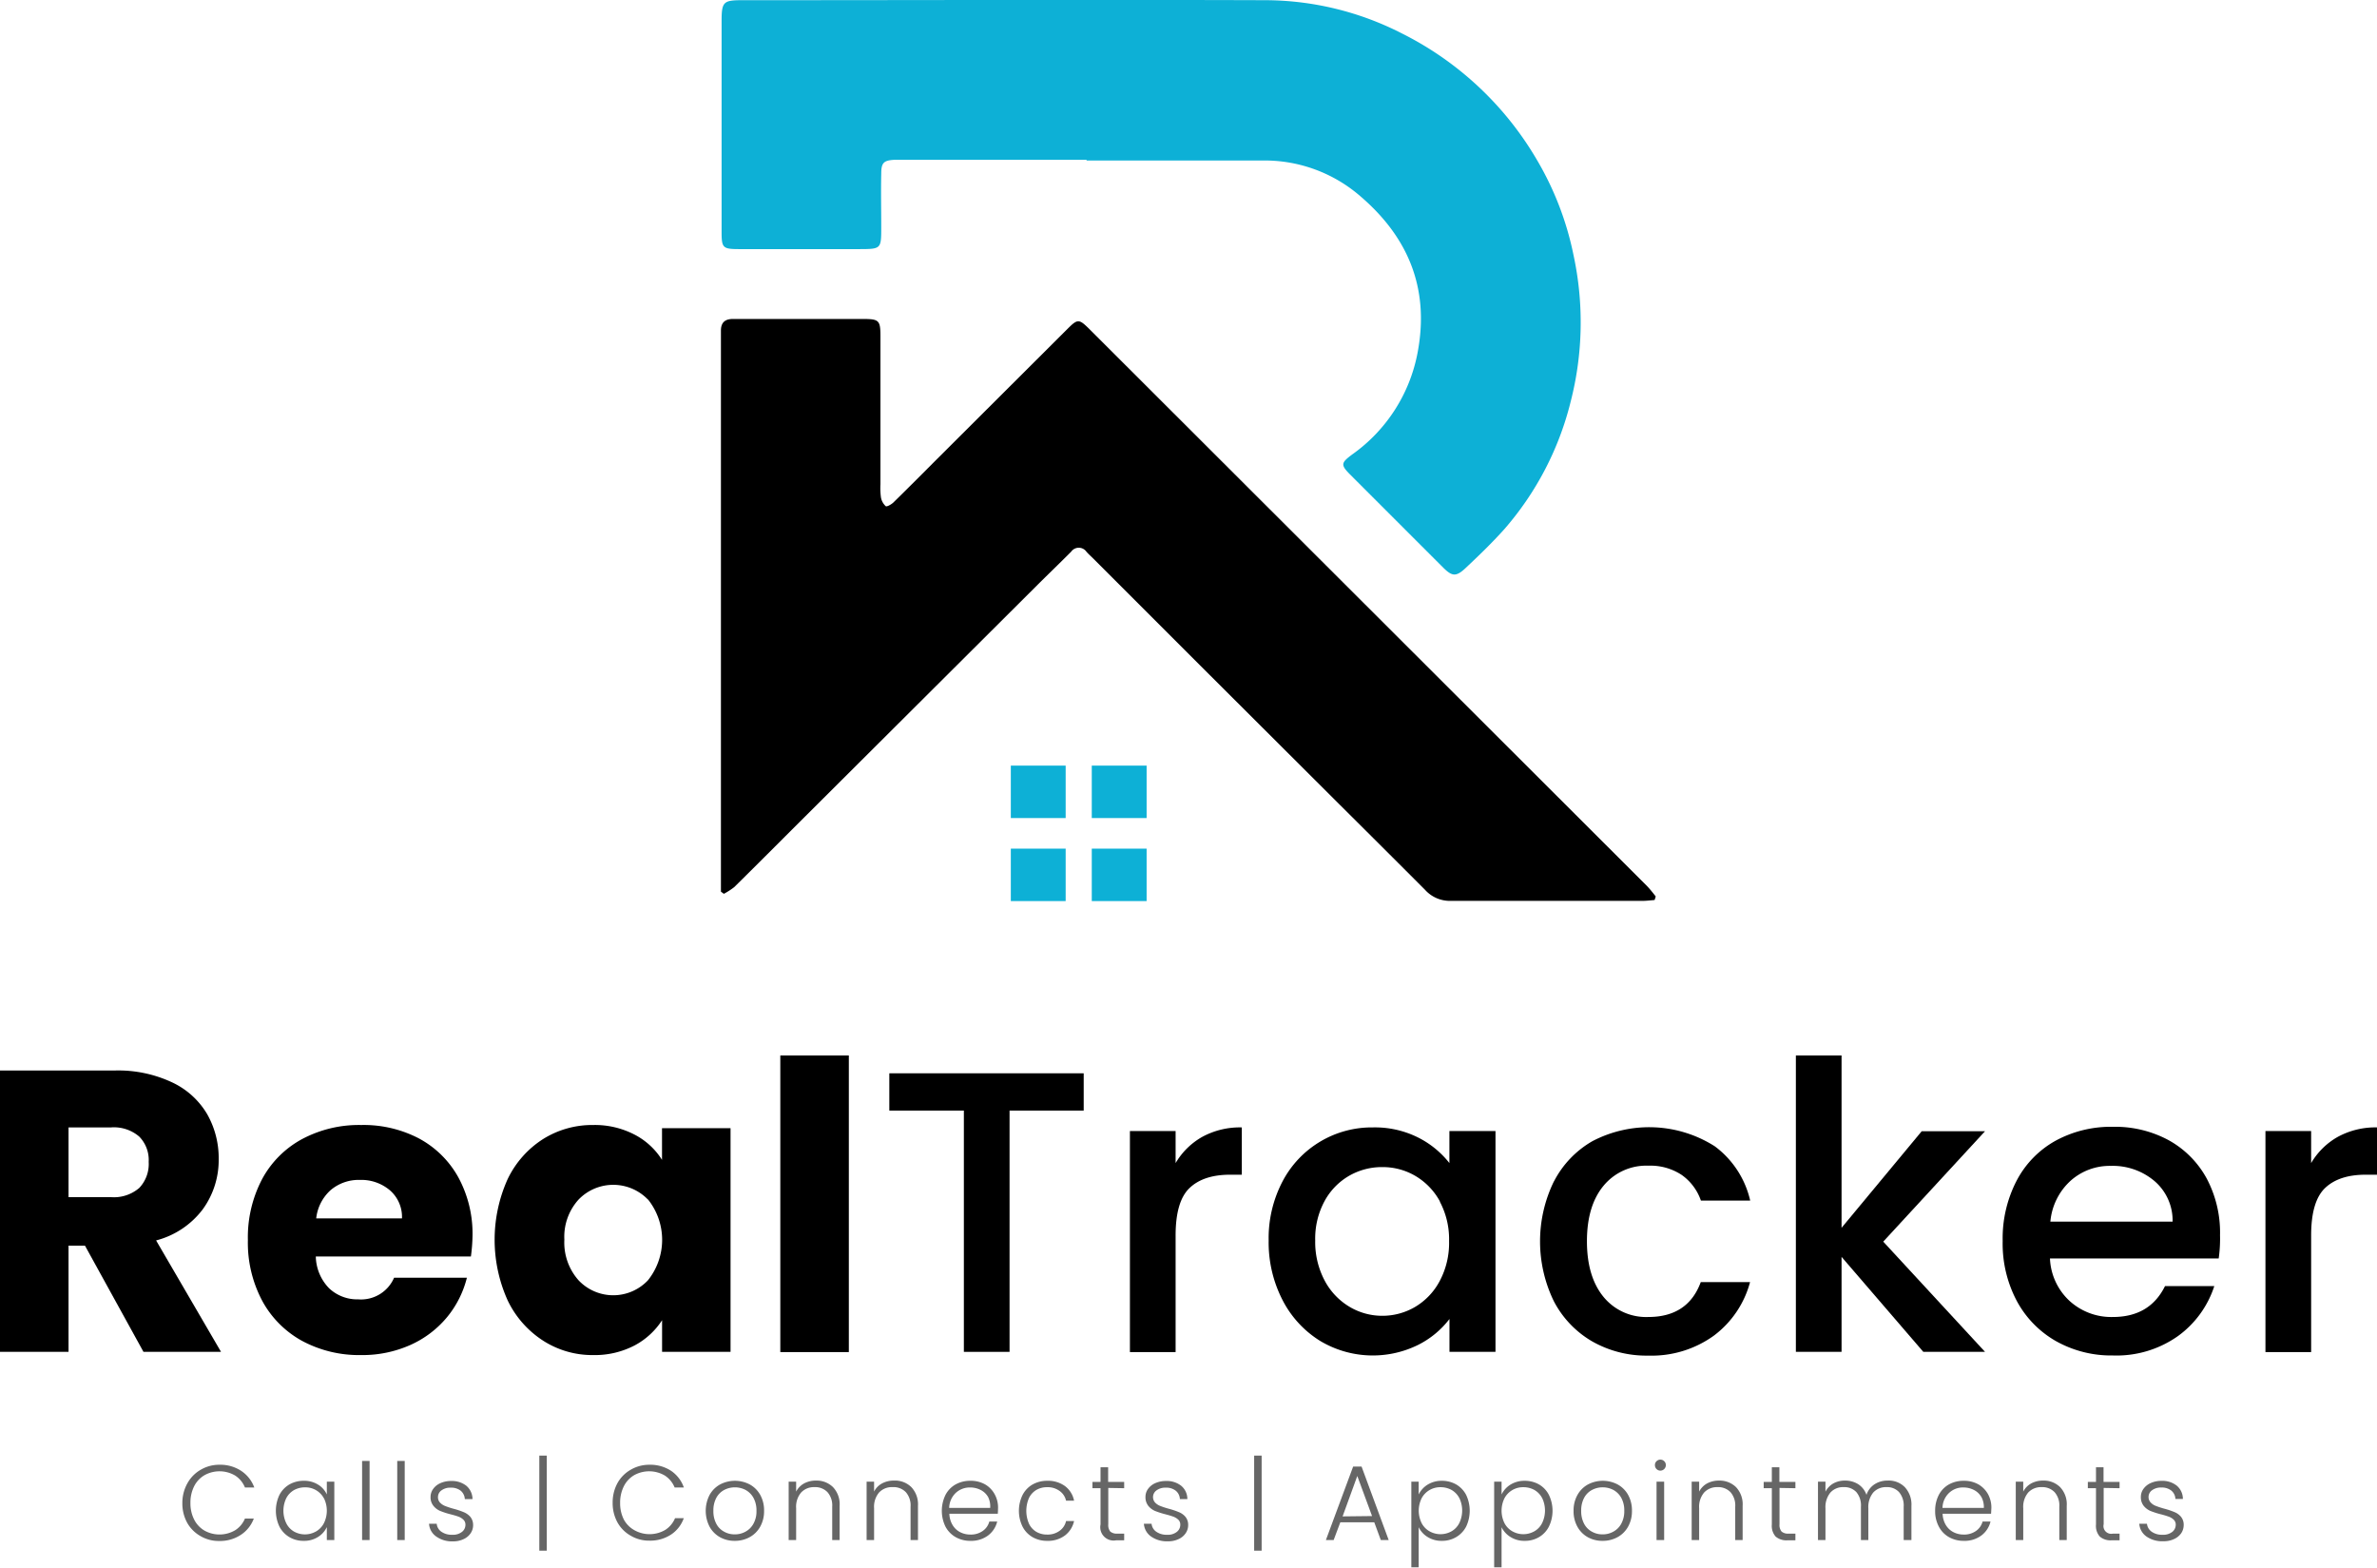
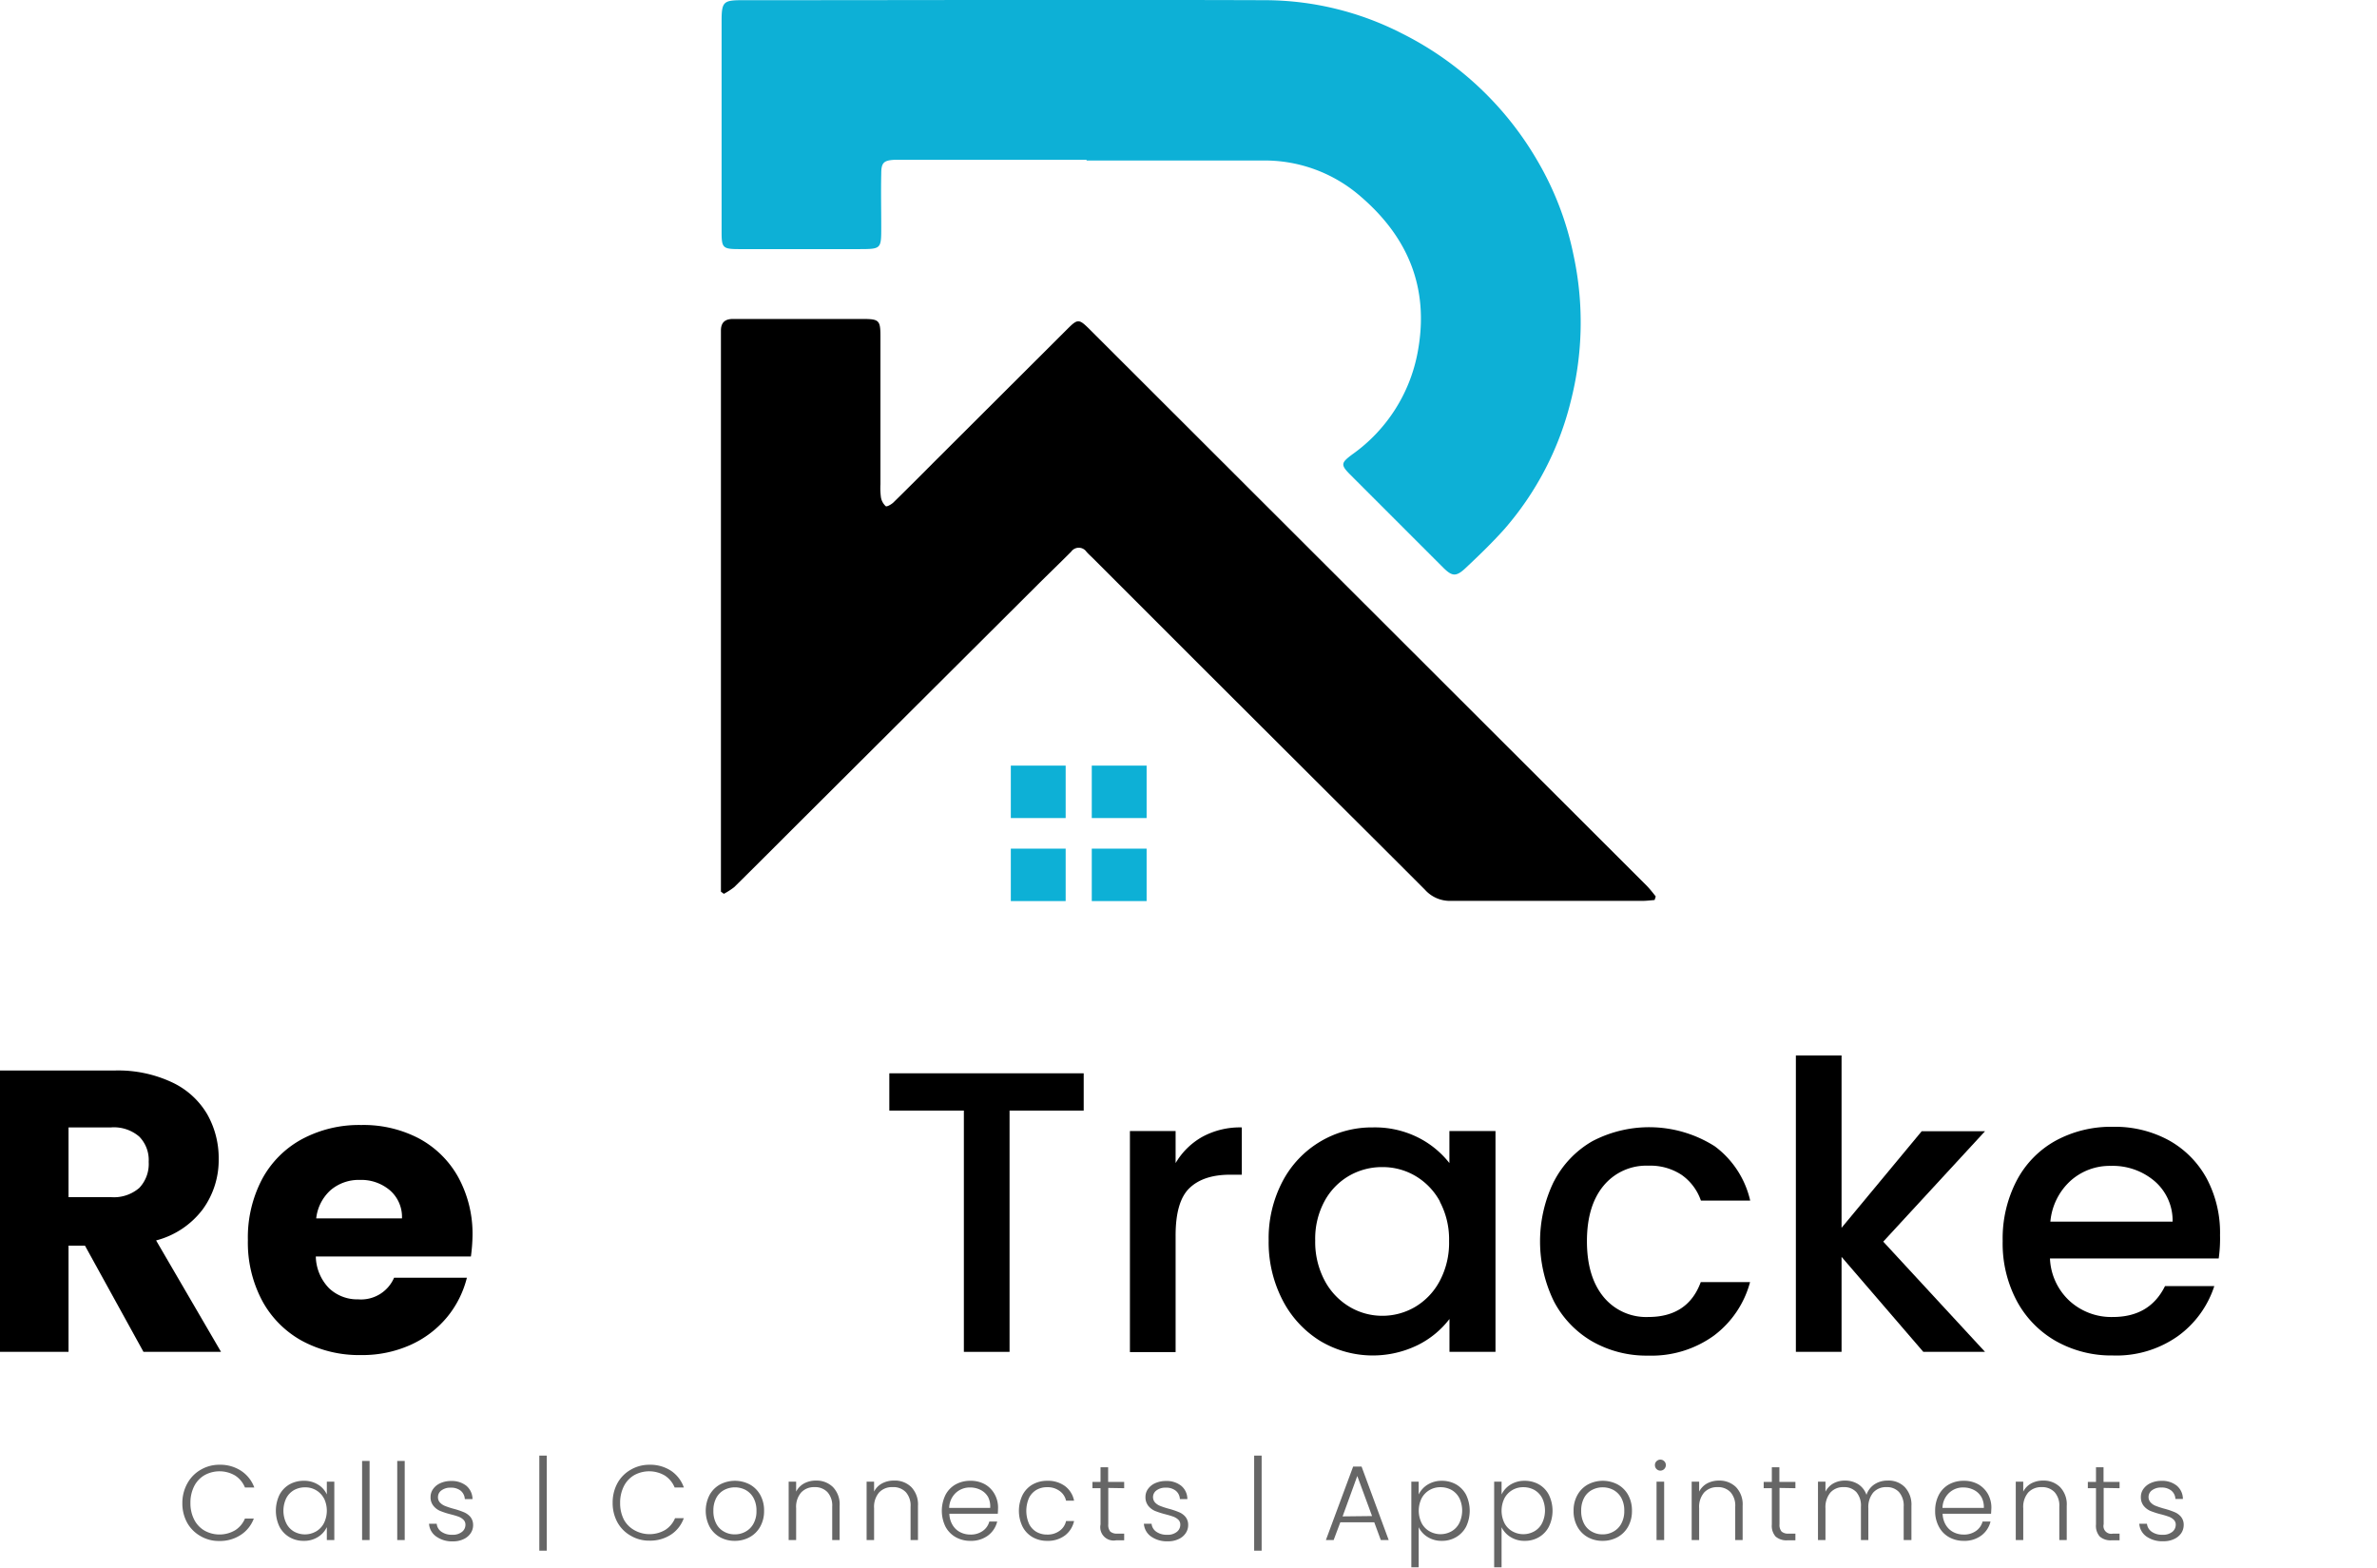
<svg xmlns="http://www.w3.org/2000/svg" viewBox="0 0 355.86 234.66">
  <defs>
    <style>.cls-1{fill:#0db0d6;}.cls-2{fill:#666;}</style>
  </defs>
  <g id="Layer_2" data-name="Layer 2">
    <g id="Layer_1-2" data-name="Layer 1">
      <rect class="cls-1" x="163.45" y="114.61" width="8.21" height="7.85" />
      <rect class="cls-1" x="151.33" y="114.61" width="8.21" height="7.85" />
      <rect class="cls-1" x="163.45" y="127.04" width="8.21" height="7.85" />
      <rect class="cls-1" x="151.33" y="127.04" width="8.21" height="7.85" />
      <path d="M247.71,134.73c-.63.05-1.26.13-1.88.13-9.58,0-19.16,0-28.73,0a5,5,0,0,1-3.77-1.67q-6.42-6.43-12.87-12.84L179.65,99.59l-16-16c-.34-.34-.7-.65-1-1a1.4,1.4,0,0,0-2.29,0c-1.76,1.77-3.56,3.49-5.32,5.25L119.76,123c-3.28,3.27-6.54,6.55-9.84,9.8a10.54,10.54,0,0,1-1.55,1l-.44-.32v-1.91q0-40.41,0-80.83c0-.41,0-.83,0-1.25,0-1.2.6-1.73,1.76-1.74h19.44c2.48,0,2.68.18,2.68,2.61,0,7.38,0,14.75,0,22.13a10.54,10.54,0,0,0,.08,2,2.34,2.34,0,0,0,.72,1.29c.15.11.83-.26,1.14-.56,2.29-2.24,4.55-4.52,6.82-6.79l19.3-19.25c1.45-1.44,1.67-1.44,3.14,0l83.43,83.32c.52.52,1,1.13,1.44,1.7Z" />
      <path class="cls-1" d="M162.66,23.92H135.71c-.59,0-1.19,0-1.78,0-1.61.09-2,.42-2,2.07-.06,2.67,0,5.35,0,8,0,3.27,0,3.29-3.25,3.3h-18c-2.49,0-2.65-.18-2.65-2.61V3.16c0-2.85.26-3.13,3-3.13,26.24,0,52.47-.09,78.7,0A45.15,45.15,0,0,1,209.87,5,48.53,48.53,0,0,1,230.13,24a46,46,0,0,1,5.45,14.23,47.7,47.7,0,0,1-.44,21.91,45.72,45.72,0,0,1-9.94,19.09c-1.79,2-3.79,3.93-5.78,5.8-1.41,1.32-2,1.27-3.3,0q-7-7-14-14c-1.44-1.45-1.36-1.75.32-3a24.14,24.14,0,0,0,9.81-15.36c1.81-9.75-1.6-17.49-9-23.64a21.84,21.84,0,0,0-14.34-5q-13.12,0-26.23,0Z" />
      <path d="M21.48,202.37l-8.76-15.9H10.26v15.9H0V160.25H17.22A19,19,0,0,1,25.71,162,12,12,0,0,1,31,166.76a13.31,13.31,0,0,1,1.74,6.75,12.54,12.54,0,0,1-2.37,7.5,12.76,12.76,0,0,1-7,4.68l9.72,16.68ZM10.26,179.21h6.36a5.82,5.82,0,0,0,4.23-1.38,5.21,5.21,0,0,0,1.41-3.9,5,5,0,0,0-1.41-3.78,5.82,5.82,0,0,0-4.23-1.38H10.26Z" />
      <path d="M70.5,188.09H47.28a7,7,0,0,0,2,4.77,6.14,6.14,0,0,0,4.35,1.65A5.39,5.39,0,0,0,59,191.27H69.9a15,15,0,0,1-3,5.94,15.17,15.17,0,0,1-5.49,4.14,17.63,17.63,0,0,1-7.38,1.5,18,18,0,0,1-8.76-2.1,14.94,14.94,0,0,1-6-6,18.52,18.52,0,0,1-2.16-9.12,18.73,18.73,0,0,1,2.13-9.12,14.74,14.74,0,0,1,6-6,18.08,18.08,0,0,1,8.82-2.1,17.9,17.9,0,0,1,8.64,2,14.65,14.65,0,0,1,5.91,5.82,17.67,17.67,0,0,1,2.13,8.82A26.19,26.19,0,0,1,70.5,188.09Zm-10.32-5.7a5.28,5.28,0,0,0-1.8-4.2,6.63,6.63,0,0,0-4.5-1.56,6.5,6.5,0,0,0-4.35,1.5,6.66,6.66,0,0,0-2.19,4.26Z" />
-       <path d="M76,176.51a14.55,14.55,0,0,1,5.31-6,13.86,13.86,0,0,1,7.5-2.1A12.88,12.88,0,0,1,95,169.85a10.61,10.61,0,0,1,4.11,3.78v-4.74h10.26v33.48H99.12v-4.74A11.08,11.08,0,0,1,95,201.41a12.88,12.88,0,0,1-6.21,1.44,13.61,13.61,0,0,1-7.44-2.13A14.72,14.72,0,0,1,76,194.66a22.09,22.09,0,0,1,0-18.15Zm21,3.06a7.21,7.21,0,0,0-10.38,0,8.28,8.28,0,0,0-2.13,6,8.5,8.5,0,0,0,2.13,6.09,7.14,7.14,0,0,0,10.38,0,9.69,9.69,0,0,0,0-12.12Z" />
-       <path d="M127.08,158v44.4H116.82V158Z" />
      <path d="M162.24,160.67v5.58h-11.1v36.12H144.3V166.25H133.14v-5.58Z" />
      <path d="M180,170.18a11.8,11.8,0,0,1,5.91-1.41v7.08h-1.74q-4,0-6.09,2T176,185v17.4h-6.84V169.31H176v4.8A10.74,10.74,0,0,1,180,170.18Z" />
      <path d="M192,176.87a15.08,15.08,0,0,1,13.53-8.1,14.43,14.43,0,0,1,6.81,1.53,13.82,13.82,0,0,1,4.65,3.81v-4.8h6.9v33.06H217v-4.92a13.58,13.58,0,0,1-4.74,3.9,15.34,15.34,0,0,1-14.64-.63A15.53,15.53,0,0,1,192,194.6a18.83,18.83,0,0,1-2.07-8.91A18.3,18.3,0,0,1,192,176.87Zm23.58,3a9.9,9.9,0,0,0-3.69-3.84,9.65,9.65,0,0,0-4.92-1.32A9.83,9.83,0,0,0,202,176a9.73,9.73,0,0,0-3.69,3.78,11.8,11.8,0,0,0-1.41,5.91,12.32,12.32,0,0,0,1.41,6,10,10,0,0,0,3.72,3.93,9.54,9.54,0,0,0,4.89,1.35,9.65,9.65,0,0,0,4.92-1.32,9.85,9.85,0,0,0,3.69-3.87,12.14,12.14,0,0,0,1.41-6A12,12,0,0,0,215.55,179.87Z" />
      <path d="M232.65,176.84a14.72,14.72,0,0,1,5.73-6,18.32,18.32,0,0,1,18.33.75,14,14,0,0,1,5.31,8.13h-7.38a7.8,7.8,0,0,0-2.88-3.84,8.51,8.51,0,0,0-5-1.38,8.28,8.28,0,0,0-6.69,3q-2.49,3-2.49,8.31t2.49,8.34a8.25,8.25,0,0,0,6.69,3q5.94,0,7.86-5.22H262a14.77,14.77,0,0,1-5.4,8,15.94,15.94,0,0,1-9.84,3,16.39,16.39,0,0,1-8.4-2.13,14.93,14.93,0,0,1-5.73-6,20.47,20.47,0,0,1,0-17.94Z" />
      <path d="M281.94,185.87l15.24,16.5h-9.24L275.7,188.15v14.22h-6.84V158h6.84v25.8l12-14.46h9.48Z" />
      <path d="M332.16,188.39H306.9a9.17,9.17,0,0,0,2.94,6.36,9.28,9.28,0,0,0,6.48,2.4q5.52,0,7.8-4.62h7.38a14.89,14.89,0,0,1-5.43,7.47,15.93,15.93,0,0,1-9.75,2.91,16.88,16.88,0,0,1-8.49-2.13,15.15,15.15,0,0,1-5.88-6,18.3,18.3,0,0,1-2.13-9,18.73,18.73,0,0,1,2.07-9,14.56,14.56,0,0,1,5.82-6,17.32,17.32,0,0,1,8.61-2.1,16.84,16.84,0,0,1,8.34,2,14.41,14.41,0,0,1,5.7,5.73,17.26,17.26,0,0,1,2,8.49A21.38,21.38,0,0,1,332.16,188.39Zm-6.9-5.52a7.78,7.78,0,0,0-2.7-6.06,9.65,9.65,0,0,0-6.54-2.28,8.78,8.78,0,0,0-6.06,2.25,9.4,9.4,0,0,0-3,6.09Z" />
-       <path d="M350,170.18a11.78,11.78,0,0,1,5.91-1.41v7.08h-1.74q-4,0-6.09,2T346,185v17.4h-6.84V169.31H346v4.8A10.74,10.74,0,0,1,350,170.18Z" />
      <path class="cls-2" d="M28.08,222a5.27,5.27,0,0,1,2-2,5.47,5.47,0,0,1,2.78-.73,5.68,5.68,0,0,1,3.21.89,5.08,5.08,0,0,1,2,2.51H36.67a3.83,3.83,0,0,0-1.46-1.78,4.62,4.62,0,0,0-4.59-.06,4,4,0,0,0-1.55,1.65,5.43,5.43,0,0,0-.56,2.51,5.35,5.35,0,0,0,.56,2.49,4,4,0,0,0,1.55,1.65,4.62,4.62,0,0,0,4.59-.06,3.75,3.75,0,0,0,1.46-1.75H38a5,5,0,0,1-2,2.48,5.66,5.66,0,0,1-3.2.88,5.37,5.37,0,0,1-2.78-.73,5.24,5.24,0,0,1-2-2,6,6,0,0,1-.72-2.94A6,6,0,0,1,28.08,222Z" />
      <path class="cls-2" d="M41.83,223.79a3.89,3.89,0,0,1,1.49-1.57,4.3,4.3,0,0,1,2.15-.55,3.9,3.9,0,0,1,2.16.58,3.34,3.34,0,0,1,1.3,1.47V221.8h1.12v8.74H48.93V228.6a3.53,3.53,0,0,1-1.32,1.48,3.86,3.86,0,0,1-2.15.58,4.1,4.1,0,0,1-2.14-.56,3.92,3.92,0,0,1-1.49-1.58,5.54,5.54,0,0,1,0-4.73Zm6.67.52a3.11,3.11,0,0,0-1.18-1.23,3.16,3.16,0,0,0-1.64-.43,3.38,3.38,0,0,0-1.66.41,3,3,0,0,0-1.16,1.21,4.32,4.32,0,0,0,0,3.76A2.94,2.94,0,0,0,44,229.26a3.35,3.35,0,0,0,3.3,0A3,3,0,0,0,48.5,228a4.22,4.22,0,0,0,0-3.71Z" />
      <path class="cls-2" d="M55.33,218.7v11.84H54.21V218.7Z" />
      <path class="cls-2" d="M60.59,218.7v11.84H59.47V218.7Z" />
      <path class="cls-2" d="M65.29,230a2.52,2.52,0,0,1-1.06-1.9h1.15a1.63,1.63,0,0,0,.69,1.19,2.7,2.7,0,0,0,1.66.46,2.16,2.16,0,0,0,1.43-.43,1.34,1.34,0,0,0,.52-1.08,1,1,0,0,0-.29-.73,2,2,0,0,0-.72-.46q-.45-.17-1.2-.36a11.84,11.84,0,0,1-1.58-.51,2.59,2.59,0,0,1-1-.76,2,2,0,0,1-.43-1.35,2,2,0,0,1,.39-1.18,2.59,2.59,0,0,1,1.09-.87,3.84,3.84,0,0,1,1.6-.32,3.5,3.5,0,0,1,2.27.71,2.64,2.64,0,0,1,.93,2H69.59a1.77,1.77,0,0,0-.6-1.24,2.3,2.3,0,0,0-1.52-.47,2.19,2.19,0,0,0-1.37.4,1.22,1.22,0,0,0-.53,1,1.16,1.16,0,0,0,.31.84,2.12,2.12,0,0,0,.78.51,11.47,11.47,0,0,0,1.25.41,11.84,11.84,0,0,1,1.5.5,2.65,2.65,0,0,1,1,.7,1.92,1.92,0,0,1,.42,1.23,2.14,2.14,0,0,1-.39,1.26,2.52,2.52,0,0,1-1.07.87,3.63,3.63,0,0,1-1.58.32A4.07,4.07,0,0,1,65.29,230Z" />
      <path class="cls-2" d="M81.86,232.13H80.74V217.9h1.12Z" />
      <path class="cls-2" d="M92.45,222a5.2,5.2,0,0,1,2-2,5.47,5.47,0,0,1,2.78-.73,5.68,5.68,0,0,1,3.21.89,5,5,0,0,1,1.94,2.51H101a3.89,3.89,0,0,0-1.46-1.78,4.64,4.64,0,0,0-4.6-.06,4,4,0,0,0-1.54,1.65,5.43,5.43,0,0,0-.56,2.51,5.35,5.35,0,0,0,.56,2.49A4,4,0,0,0,95,229.08a4.64,4.64,0,0,0,4.6-.06,3.81,3.81,0,0,0,1.46-1.75h1.31a4.9,4.9,0,0,1-1.95,2.48,5.69,5.69,0,0,1-3.2.88,5.37,5.37,0,0,1-2.78-.73,5.17,5.17,0,0,1-2-2,6,6,0,0,1-.72-2.94A6,6,0,0,1,92.45,222Z" />
      <path class="cls-2" d="M107.78,230.11a4,4,0,0,1-1.55-1.57,5.19,5.19,0,0,1,0-4.75,4,4,0,0,1,1.57-1.57,4.78,4.78,0,0,1,4.45,0,4,4,0,0,1,1.57,1.57,4.79,4.79,0,0,1,.57,2.38,4.73,4.73,0,0,1-.58,2.37,4,4,0,0,1-1.58,1.57,4.56,4.56,0,0,1-2.24.55A4.46,4.46,0,0,1,107.78,230.11Zm3.82-.82a2.94,2.94,0,0,0,1.19-1.18,3.77,3.77,0,0,0,.46-1.94,3.91,3.91,0,0,0-.45-1.95,3,3,0,0,0-1.18-1.18,3.48,3.48,0,0,0-3.2,0,2.91,2.91,0,0,0-1.18,1.18,4,4,0,0,0-.44,1.95,4,4,0,0,0,.44,1.94,2.83,2.83,0,0,0,1.17,1.18,3.18,3.18,0,0,0,1.59.4A3.25,3.25,0,0,0,111.6,229.29Z" />
      <path class="cls-2" d="M124.7,222.61a3.71,3.71,0,0,1,1,2.81v5.12h-1.11v-5a3,3,0,0,0-.71-2.17,2.54,2.54,0,0,0-1.94-.75,2.61,2.61,0,0,0-2,.8,3.3,3.3,0,0,0-.75,2.35v4.77h-1.12V221.8h1.12v1.49a2.91,2.91,0,0,1,1.2-1.23,3.67,3.67,0,0,1,1.77-.42A3.48,3.48,0,0,1,124.7,222.61Z" />
      <path class="cls-2" d="M136.43,222.61a3.75,3.75,0,0,1,1,2.81v5.12h-1.11v-5a3,3,0,0,0-.71-2.17,2.56,2.56,0,0,0-2-.75,2.6,2.6,0,0,0-2,.8,3.3,3.3,0,0,0-.75,2.35v4.77h-1.12V221.8h1.12v1.49a2.8,2.8,0,0,1,1.2-1.23,3.67,3.67,0,0,1,1.77-.42A3.48,3.48,0,0,1,136.43,222.61Z" />
      <path class="cls-2" d="M149.38,226.6h-7.25a3.42,3.42,0,0,0,.48,1.69,2.83,2.83,0,0,0,1.13,1.07,3.36,3.36,0,0,0,1.54.36,3.07,3.07,0,0,0,1.83-.53,2.48,2.48,0,0,0,1-1.42h1.18a3.7,3.7,0,0,1-1.37,2.09,4.22,4.22,0,0,1-2.63.8,4.39,4.39,0,0,1-2.21-.55,3.92,3.92,0,0,1-1.53-1.57,5.42,5.42,0,0,1,0-4.76,3.83,3.83,0,0,1,1.52-1.57,4.5,4.5,0,0,1,2.22-.54,4.34,4.34,0,0,1,2.19.54,3.81,3.81,0,0,1,1.43,1.47,4.12,4.12,0,0,1,.51,2C149.41,226.1,149.4,226.4,149.38,226.6Zm-1.5-2.58a2.65,2.65,0,0,0-1.11-1,3.45,3.45,0,0,0-1.54-.35,3.08,3.08,0,0,0-2.13.8,3.21,3.21,0,0,0-1,2.26h6.14A3.15,3.15,0,0,0,147.88,224Z" />
      <path class="cls-2" d="M153.09,223.79a3.85,3.85,0,0,1,1.5-1.57,4.39,4.39,0,0,1,2.19-.55,4.3,4.3,0,0,1,2.67.8,3.59,3.59,0,0,1,1.35,2.18h-1.2a2.42,2.42,0,0,0-1-1.48,3,3,0,0,0-1.85-.54,3.12,3.12,0,0,0-1.58.4,2.84,2.84,0,0,0-1.11,1.19,4.84,4.84,0,0,0,0,3.9,2.81,2.81,0,0,0,1.11,1.2,3.12,3.12,0,0,0,1.58.4,3,3,0,0,0,1.85-.54,2.42,2.42,0,0,0,1-1.49h1.2a3.71,3.71,0,0,1-1.36,2.16,4.23,4.23,0,0,1-2.66.81,4.29,4.29,0,0,1-2.19-.55,3.85,3.85,0,0,1-1.5-1.57,5.4,5.4,0,0,1,0-4.75Z" />
      <path class="cls-2" d="M165.92,222.74v5.43a1.56,1.56,0,0,0,.3,1.1,1.53,1.53,0,0,0,1.08.31h1v1h-1.2a2,2,0,0,1-2.34-2.37v-5.43h-1.21v-.94h1.21v-2.19h1.14v2.19h2.4v.94Z" />
      <path class="cls-2" d="M172.31,230a2.55,2.55,0,0,1-1.06-1.9h1.15a1.64,1.64,0,0,0,.7,1.19,2.67,2.67,0,0,0,1.65.46,2.14,2.14,0,0,0,1.43-.43,1.34,1.34,0,0,0,.52-1.08,1,1,0,0,0-.28-.73,2.17,2.17,0,0,0-.73-.46c-.3-.11-.69-.23-1.19-.36a12.56,12.56,0,0,1-1.59-.51,2.66,2.66,0,0,1-1-.76,2.06,2.06,0,0,1-.42-1.35,2,2,0,0,1,.38-1.18,2.65,2.65,0,0,1,1.09-.87,3.87,3.87,0,0,1,1.6-.32,3.48,3.48,0,0,1,2.27.71,2.58,2.58,0,0,1,.93,2h-1.12a1.7,1.7,0,0,0-.6-1.24,2.27,2.27,0,0,0-1.51-.47,2.2,2.2,0,0,0-1.38.4,1.23,1.23,0,0,0-.22,1.83,2.12,2.12,0,0,0,.78.51,12.26,12.26,0,0,0,1.25.41,11.31,11.31,0,0,1,1.5.5,2.49,2.49,0,0,1,1,.7,1.86,1.86,0,0,1,.42,1.23,2.14,2.14,0,0,1-.39,1.26,2.52,2.52,0,0,1-1.07.87,3.6,3.6,0,0,1-1.58.32A4.11,4.11,0,0,1,172.31,230Z" />
      <path class="cls-2" d="M188.88,232.13h-1.12V217.9h1.12Z" />
      <path class="cls-2" d="M205.74,227.88h-5.08l-1,2.66H198.5l4.08-11h1.26l4.06,11h-1.18Zm-.33-.93-2.21-6L201,227Z" />
      <path class="cls-2" d="M213.72,222.25a4,4,0,0,1,2.15-.58,4.29,4.29,0,0,1,2.14.55,3.89,3.89,0,0,1,1.49,1.57,5.54,5.54,0,0,1,0,4.73A3.92,3.92,0,0,1,218,230.1a4.1,4.1,0,0,1-2.14.56,3.88,3.88,0,0,1-2.14-.58,3.56,3.56,0,0,1-1.33-1.46v6h-1.1V221.8h1.1v1.92A3.57,3.57,0,0,1,213.72,222.25Zm4.75,2a3,3,0,0,0-1.16-1.21,3.38,3.38,0,0,0-1.66-.41,3.16,3.16,0,0,0-1.64.43,3.11,3.11,0,0,0-1.18,1.23,4.22,4.22,0,0,0,0,3.71,3,3,0,0,0,1.18,1.23,3.35,3.35,0,0,0,3.3,0,2.94,2.94,0,0,0,1.16-1.23,4.32,4.32,0,0,0,0-3.76Z" />
      <path class="cls-2" d="M226.12,222.25a4,4,0,0,1,2.15-.58,4.29,4.29,0,0,1,2.14.55,3.8,3.8,0,0,1,1.48,1.57,5.45,5.45,0,0,1,0,4.73,3.83,3.83,0,0,1-1.48,1.58,4.1,4.1,0,0,1-2.14.56,3.85,3.85,0,0,1-2.14-.58,3.56,3.56,0,0,1-1.33-1.46v6h-1.11V221.8h1.11v1.92A3.57,3.57,0,0,1,226.12,222.25Zm4.75,2a3,3,0,0,0-1.16-1.21,3.38,3.38,0,0,0-1.66-.41,3.16,3.16,0,0,0-1.64.43,3.11,3.11,0,0,0-1.18,1.23,4.22,4.22,0,0,0,0,3.71,3,3,0,0,0,1.18,1.23,3.35,3.35,0,0,0,3.3,0,2.94,2.94,0,0,0,1.16-1.23,4.32,4.32,0,0,0,0-3.76Z" />
      <path class="cls-2" d="M237.7,230.11a4,4,0,0,1-1.55-1.57,4.75,4.75,0,0,1-.57-2.37,4.69,4.69,0,0,1,.58-2.38,4,4,0,0,1,1.57-1.57,4.78,4.78,0,0,1,4.45,0,4,4,0,0,1,1.57,1.57,4.79,4.79,0,0,1,.57,2.38,4.73,4.73,0,0,1-.58,2.37,4,4,0,0,1-1.58,1.57,4.56,4.56,0,0,1-2.24.55A4.46,4.46,0,0,1,237.7,230.11Zm3.82-.82a2.94,2.94,0,0,0,1.19-1.18,3.87,3.87,0,0,0,.46-1.94,3.91,3.91,0,0,0-.45-1.95,3,3,0,0,0-1.18-1.18,3.42,3.42,0,0,0-1.61-.39,3.34,3.34,0,0,0-1.59.39,2.85,2.85,0,0,0-1.18,1.18,4,4,0,0,0-.44,1.95,4,4,0,0,0,.44,1.94,2.83,2.83,0,0,0,1.17,1.18,3.18,3.18,0,0,0,1.59.4A3.25,3.25,0,0,0,241.52,229.29Z" />
      <path class="cls-2" d="M248,219.91a.81.81,0,0,1-.24-.59.75.75,0,0,1,.24-.58.81.81,0,0,1,1.15,0,.75.75,0,0,1,.24.58.81.81,0,0,1-.24.59.81.81,0,0,1-1.15,0Zm1.14,1.89v8.74H248V221.8Z" />
      <path class="cls-2" d="M259.89,222.61a3.74,3.74,0,0,1,1,2.81v5.12h-1.11v-5a3,3,0,0,0-.71-2.17,2.54,2.54,0,0,0-1.94-.75,2.62,2.62,0,0,0-2,.8,3.3,3.3,0,0,0-.75,2.35v4.77h-1.12V221.8h1.12v1.49a2.91,2.91,0,0,1,1.2-1.23,3.71,3.71,0,0,1,1.78-.42A3.52,3.52,0,0,1,259.89,222.61Z" />
      <path class="cls-2" d="M266.41,222.74v5.43a1.55,1.55,0,0,0,.31,1.1,1.5,1.5,0,0,0,1.07.31h1v1h-1.2a2.48,2.48,0,0,1-1.76-.56,2.42,2.42,0,0,1-.57-1.81v-5.43h-1.22v-.94h1.22v-2.19h1.13v2.19h2.4v.94Z" />
      <path class="cls-2" d="M285.16,222.61a3.82,3.82,0,0,1,1,2.81v5.12H285v-5a3.09,3.09,0,0,0-.69-2.17,2.4,2.4,0,0,0-1.87-.75,2.55,2.55,0,0,0-2,.81,3.43,3.43,0,0,0-.73,2.37v4.74h-1.11v-5a3.09,3.09,0,0,0-.68-2.17,2.44,2.44,0,0,0-1.89-.75,2.53,2.53,0,0,0-2,.81,3.43,3.43,0,0,0-.74,2.37v4.74h-1.12V221.8h1.12v1.5a3,3,0,0,1,1.19-1.24,3.49,3.49,0,0,1,1.71-.42,3.64,3.64,0,0,1,2,.54,3.09,3.09,0,0,1,1.24,1.6,3,3,0,0,1,1.21-1.59,3.49,3.49,0,0,1,1.94-.55A3.38,3.38,0,0,1,285.16,222.61Z" />
      <path class="cls-2" d="M298.08,226.6h-7.25a3.42,3.42,0,0,0,.48,1.69,2.86,2.86,0,0,0,1.14,1.07,3.32,3.32,0,0,0,1.53.36,3.07,3.07,0,0,0,1.83-.53,2.48,2.48,0,0,0,1-1.42H298a3.7,3.7,0,0,1-1.37,2.09,4.2,4.2,0,0,1-2.63.8,4.42,4.42,0,0,1-2.21-.55,3.83,3.83,0,0,1-1.52-1.57,4.86,4.86,0,0,1-.56-2.37,5.08,5.08,0,0,1,.55-2.39,3.83,3.83,0,0,1,1.52-1.57,4.5,4.5,0,0,1,2.22-.54,4.34,4.34,0,0,1,2.19.54,3.9,3.9,0,0,1,1.44,1.47,4.22,4.22,0,0,1,.5,2C298.11,226.1,298.1,226.4,298.08,226.6Zm-1.5-2.58a2.65,2.65,0,0,0-1.11-1,3.45,3.45,0,0,0-1.54-.35,3,3,0,0,0-2.12.8,3.17,3.17,0,0,0-1,2.26H297A3.15,3.15,0,0,0,296.58,224Z" />
      <path class="cls-2" d="M308.41,222.61a3.71,3.71,0,0,1,1,2.81v5.12H308.3v-5a3,3,0,0,0-.71-2.17,2.54,2.54,0,0,0-1.94-.75,2.61,2.61,0,0,0-2,.8,3.3,3.3,0,0,0-.75,2.35v4.77h-1.12V221.8h1.12v1.49a2.91,2.91,0,0,1,1.2-1.23,3.67,3.67,0,0,1,1.77-.42A3.48,3.48,0,0,1,308.41,222.61Z" />
      <path class="cls-2" d="M314.94,222.74v5.43a1.16,1.16,0,0,0,1.38,1.41h1v1h-1.2a2.46,2.46,0,0,1-1.76-.56,2.42,2.42,0,0,1-.57-1.81v-5.43h-1.22v-.94h1.22v-2.19h1.13v2.19h2.4v.94Z" />
      <path class="cls-2" d="M321.33,230a2.55,2.55,0,0,1-1.06-1.9h1.15a1.67,1.67,0,0,0,.7,1.19,2.67,2.67,0,0,0,1.65.46,2.19,2.19,0,0,0,1.44-.43,1.37,1.37,0,0,0,.52-1.08,1,1,0,0,0-.29-.73,2.07,2.07,0,0,0-.73-.46,12.18,12.18,0,0,0-1.19-.36,12.56,12.56,0,0,1-1.59-.51,2.66,2.66,0,0,1-1-.76,2.06,2.06,0,0,1-.42-1.35,2,2,0,0,1,.38-1.18A2.65,2.65,0,0,1,322,222a3.87,3.87,0,0,1,1.6-.32,3.46,3.46,0,0,1,2.27.71,2.58,2.58,0,0,1,.93,2h-1.12a1.7,1.7,0,0,0-.6-1.24,2.27,2.27,0,0,0-1.51-.47,2.2,2.2,0,0,0-1.38.4,1.22,1.22,0,0,0-.53,1,1.17,1.17,0,0,0,.32.84,2,2,0,0,0,.77.51,12.26,12.26,0,0,0,1.25.41,11.31,11.31,0,0,1,1.5.5,2.49,2.49,0,0,1,1,.7,1.86,1.86,0,0,1,.42,1.23,2.2,2.2,0,0,1-.38,1.26,2.61,2.61,0,0,1-1.08.87,3.57,3.57,0,0,1-1.58.32A4.11,4.11,0,0,1,321.33,230Z" />
    </g>
  </g>
</svg>